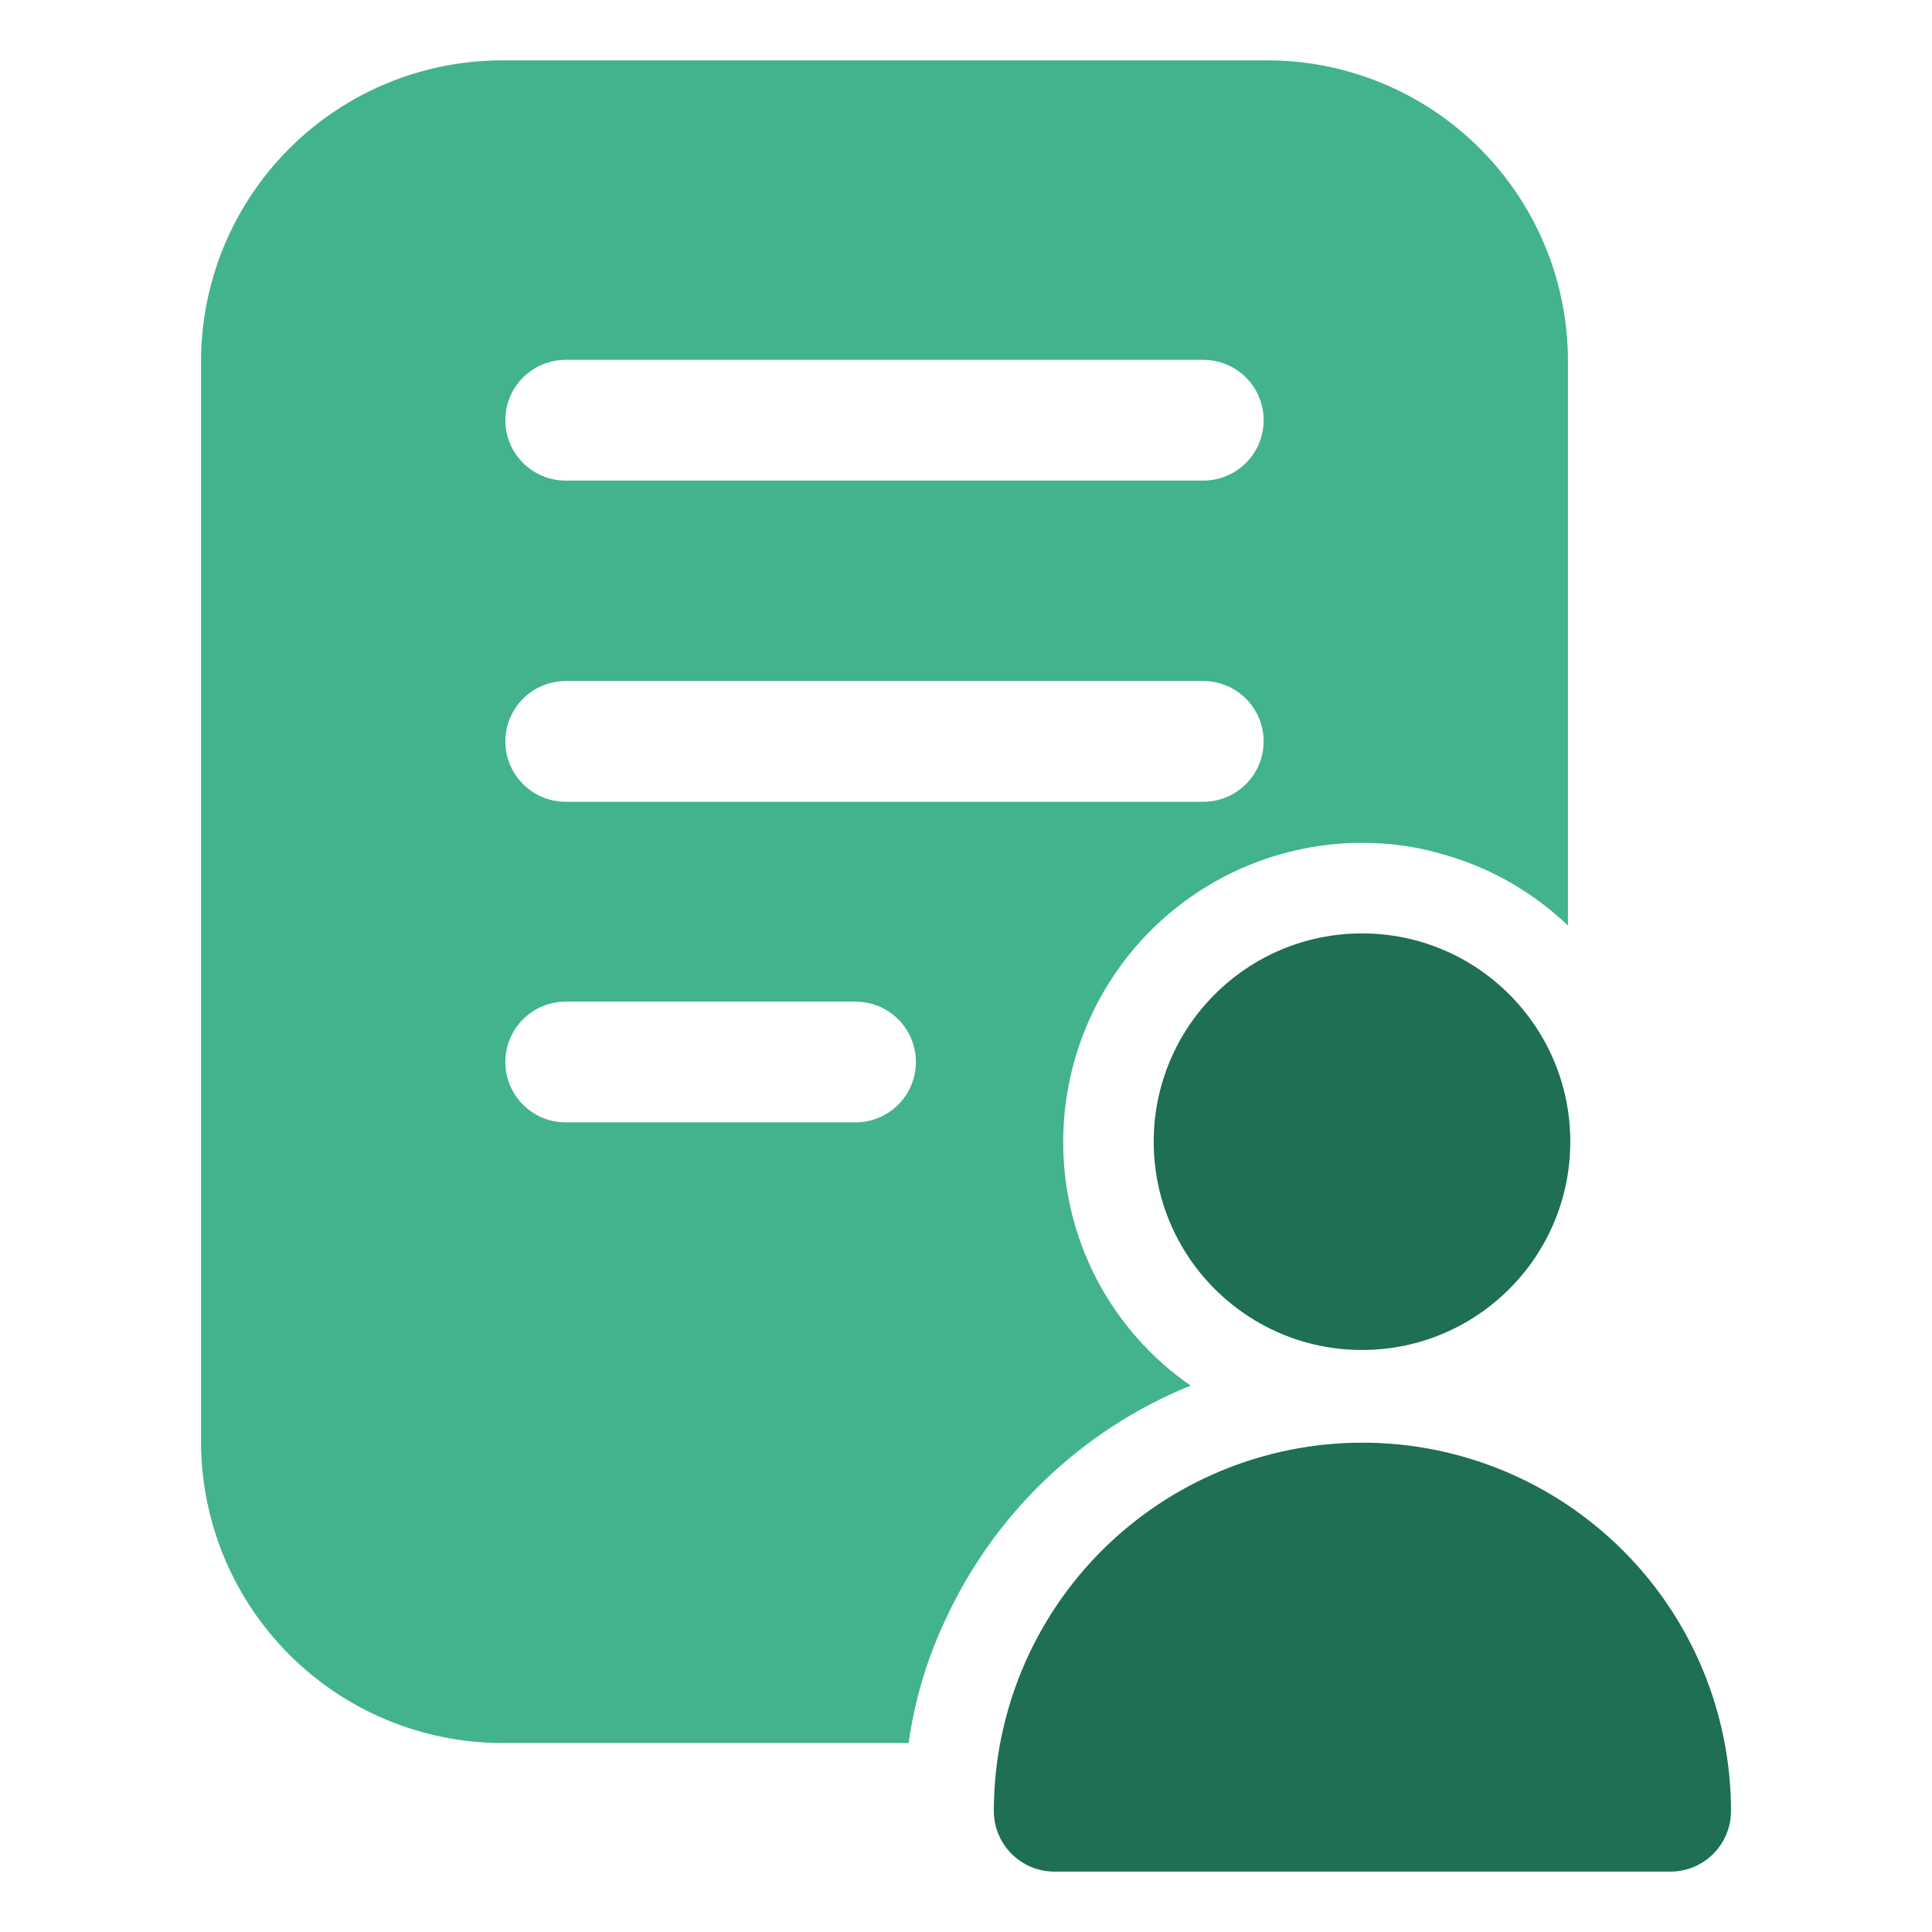
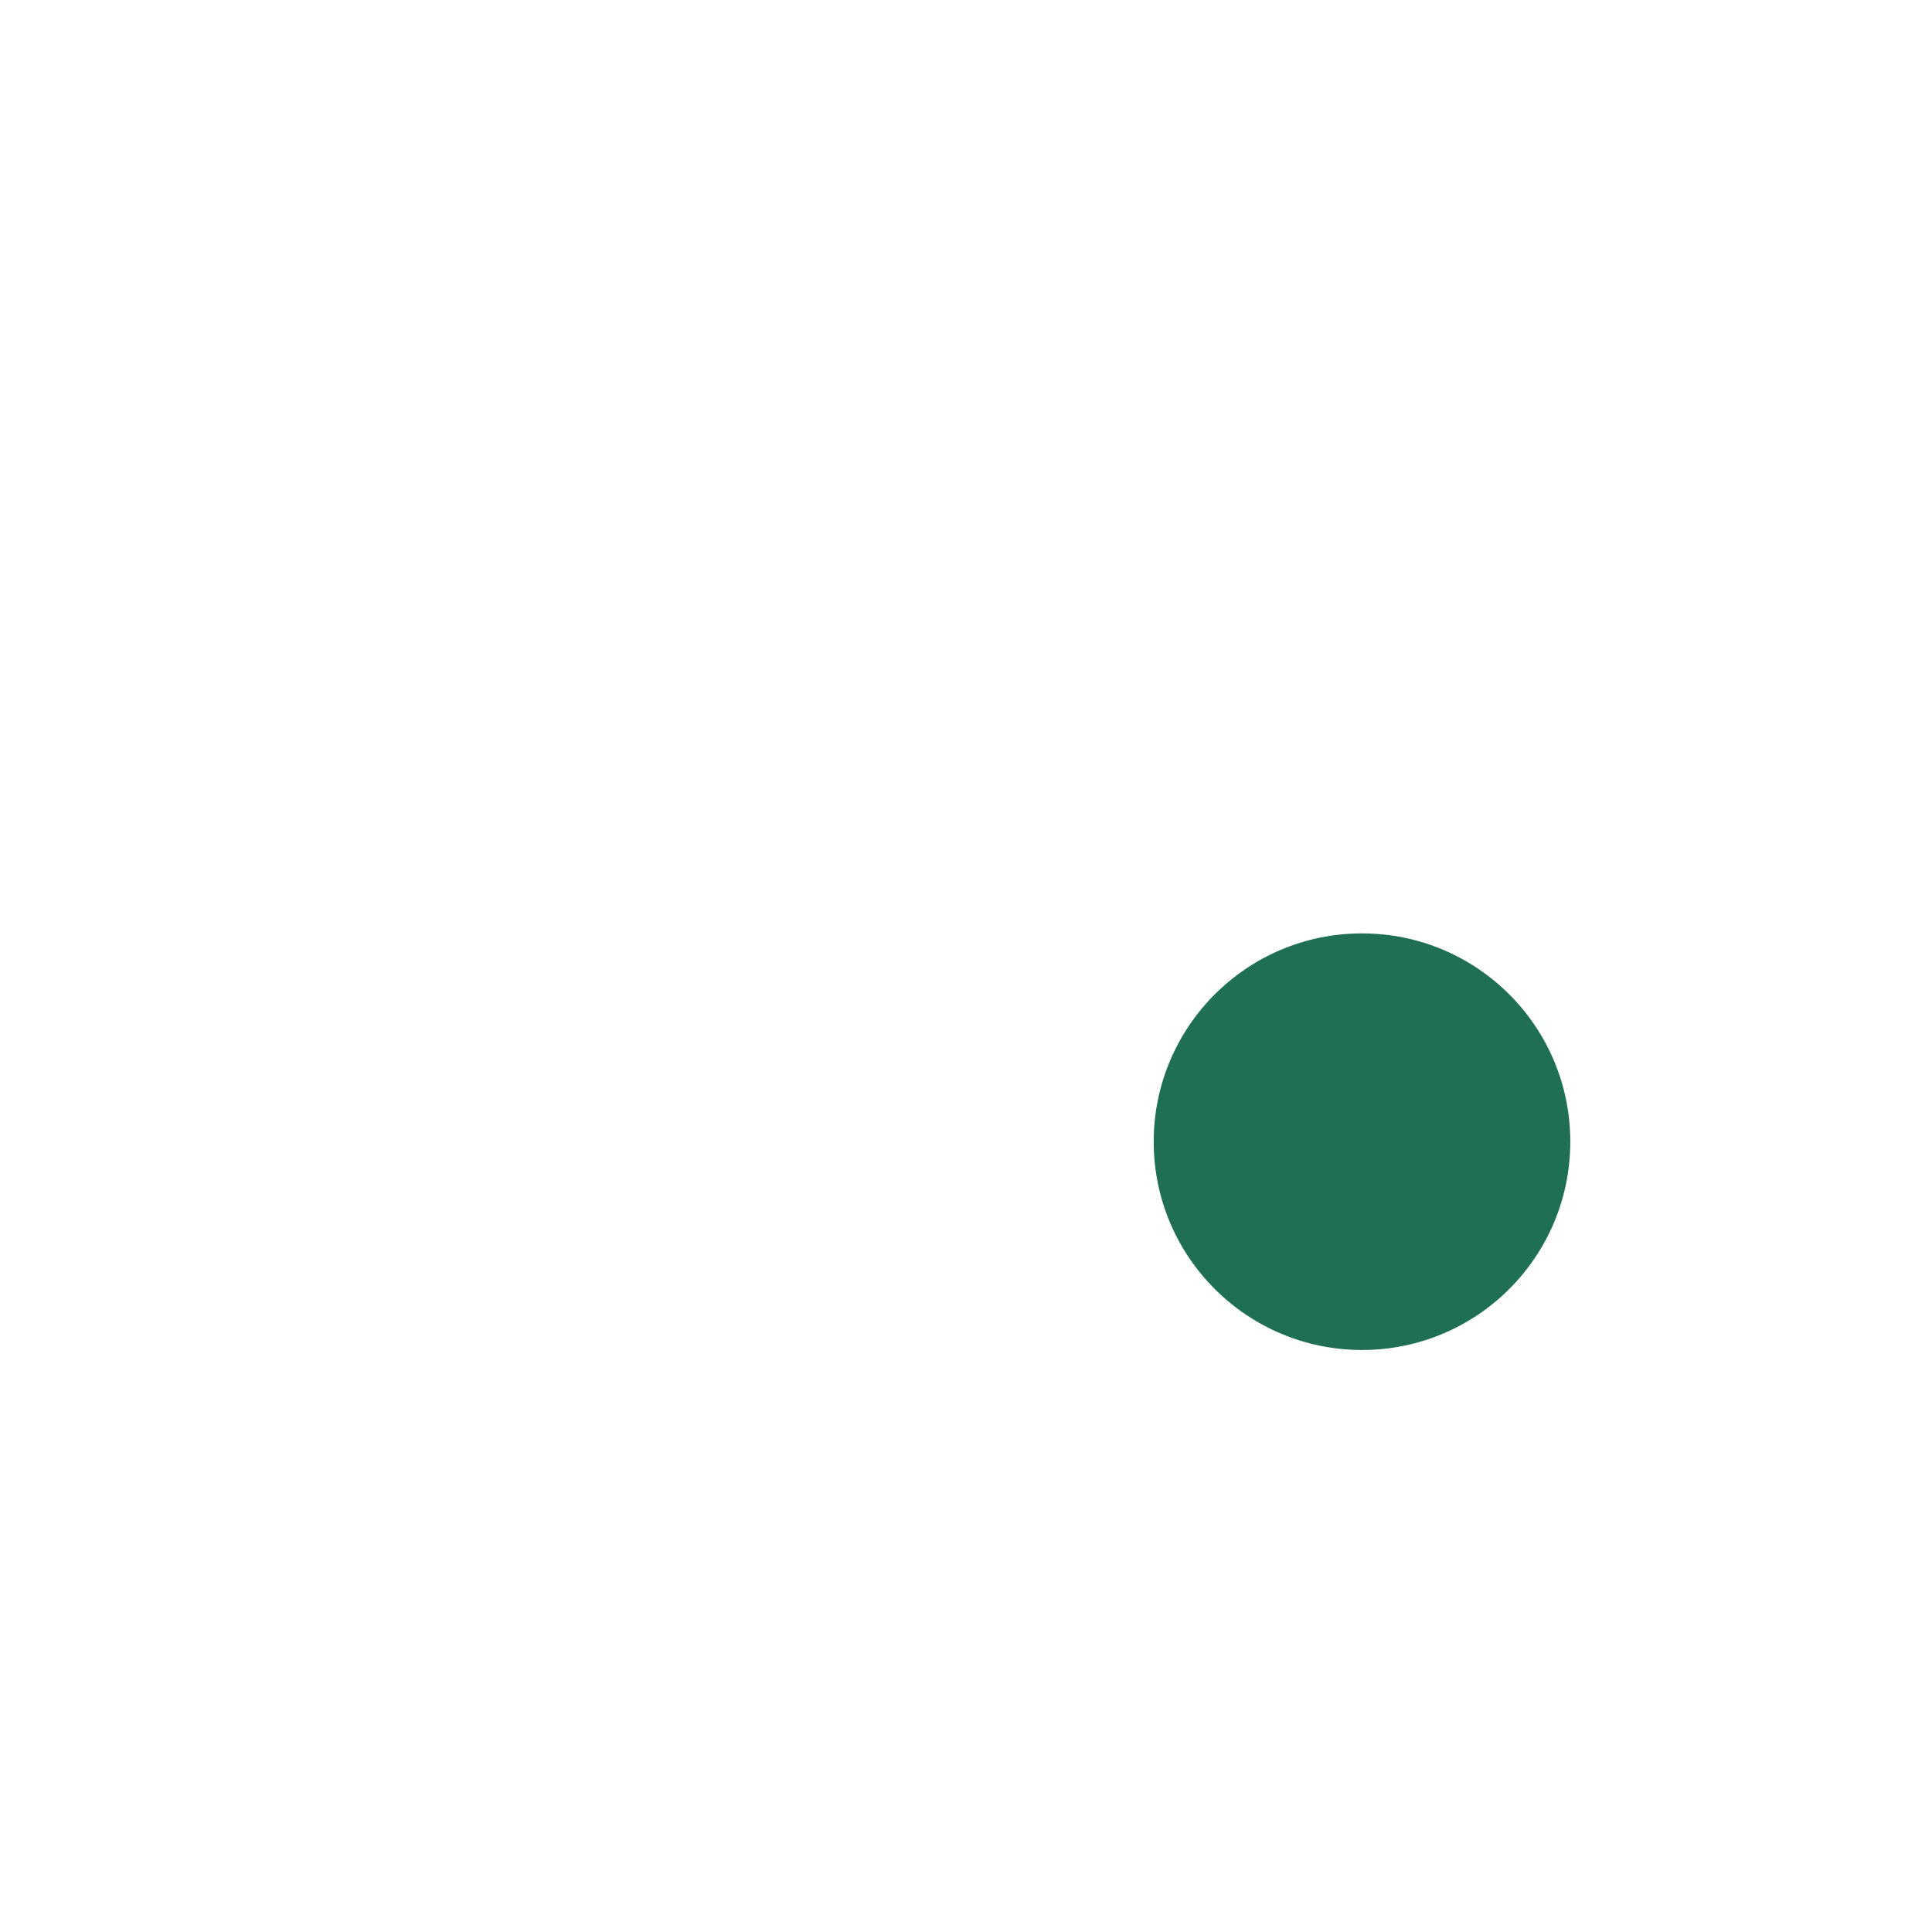
<svg xmlns="http://www.w3.org/2000/svg" width="32" height="32" viewBox="0 0 32 32" fill="none">
-   <path d="M3.33 5.98V23.89C3.334 25.21 3.859 26.474 4.793 27.407C5.726 28.341 6.99 28.866 8.31 28.87H15.05C15.146 28.178 15.345 27.504 15.64 26.87C16.448 25.089 17.908 23.686 19.72 22.95C19.067 22.498 18.534 21.894 18.166 21.191C17.799 20.487 17.608 19.704 17.61 18.91C17.611 17.598 18.133 16.339 19.061 15.411C19.989 14.483 21.248 13.961 22.56 13.96C23.038 13.958 23.513 14.029 23.97 14.17C24.72 14.392 25.405 14.79 25.97 15.33V5.98C25.97 4.659 25.445 3.393 24.511 2.459C23.577 1.525 22.311 1 20.99 1H8.31C6.99 1.002 5.724 1.527 4.791 2.461C3.857 3.394 3.332 4.66 3.33 5.98ZM9.37 5.96H19.93C20.195 5.96 20.45 6.065 20.637 6.253C20.825 6.44 20.93 6.695 20.93 6.96C20.93 7.225 20.825 7.48 20.637 7.667C20.45 7.855 20.195 7.96 19.93 7.96H9.37C9.105 7.96 8.851 7.855 8.663 7.667C8.475 7.48 8.37 7.225 8.37 6.96C8.37 6.695 8.475 6.44 8.663 6.253C8.851 6.065 9.105 5.96 9.37 5.96ZM9.37 11.28H19.93C20.195 11.28 20.45 11.385 20.637 11.573C20.825 11.76 20.93 12.015 20.93 12.28C20.93 12.545 20.825 12.8 20.637 12.987C20.45 13.175 20.195 13.28 19.93 13.28H9.37C9.105 13.28 8.851 13.175 8.663 12.987C8.475 12.8 8.37 12.545 8.37 12.28C8.37 12.015 8.475 11.76 8.663 11.573C8.851 11.385 9.105 11.28 9.37 11.28ZM9.37 16.59H14.17C14.435 16.59 14.69 16.695 14.877 16.883C15.065 17.07 15.17 17.325 15.17 17.59C15.17 17.855 15.065 18.11 14.877 18.297C14.69 18.485 14.435 18.59 14.17 18.59H9.37C9.105 18.59 8.851 18.485 8.663 18.297C8.475 18.11 8.37 17.855 8.37 17.59C8.37 17.325 8.475 17.07 8.663 16.883C8.851 16.695 9.105 16.59 9.37 16.59Z" fill="#42B38E" />
  <path d="M22.559 22.36C24.465 22.36 26.009 20.815 26.009 18.91C26.009 17.005 24.465 15.46 22.559 15.46C20.654 15.46 19.109 17.005 19.109 18.91C19.109 20.815 20.654 22.36 22.559 22.36Z" fill="#1E6F54" />
-   <path d="M17.461 31H27.671C27.936 30.999 28.19 30.893 28.377 30.706C28.564 30.518 28.67 30.265 28.671 30C28.671 28.38 28.028 26.828 26.883 25.683C25.738 24.538 24.185 23.895 22.566 23.895C20.947 23.895 19.394 24.538 18.249 25.683C17.104 26.828 16.461 28.38 16.461 30C16.462 30.265 16.567 30.518 16.755 30.706C16.942 30.893 17.196 30.999 17.461 31Z" fill="#1E6F54" />
</svg>